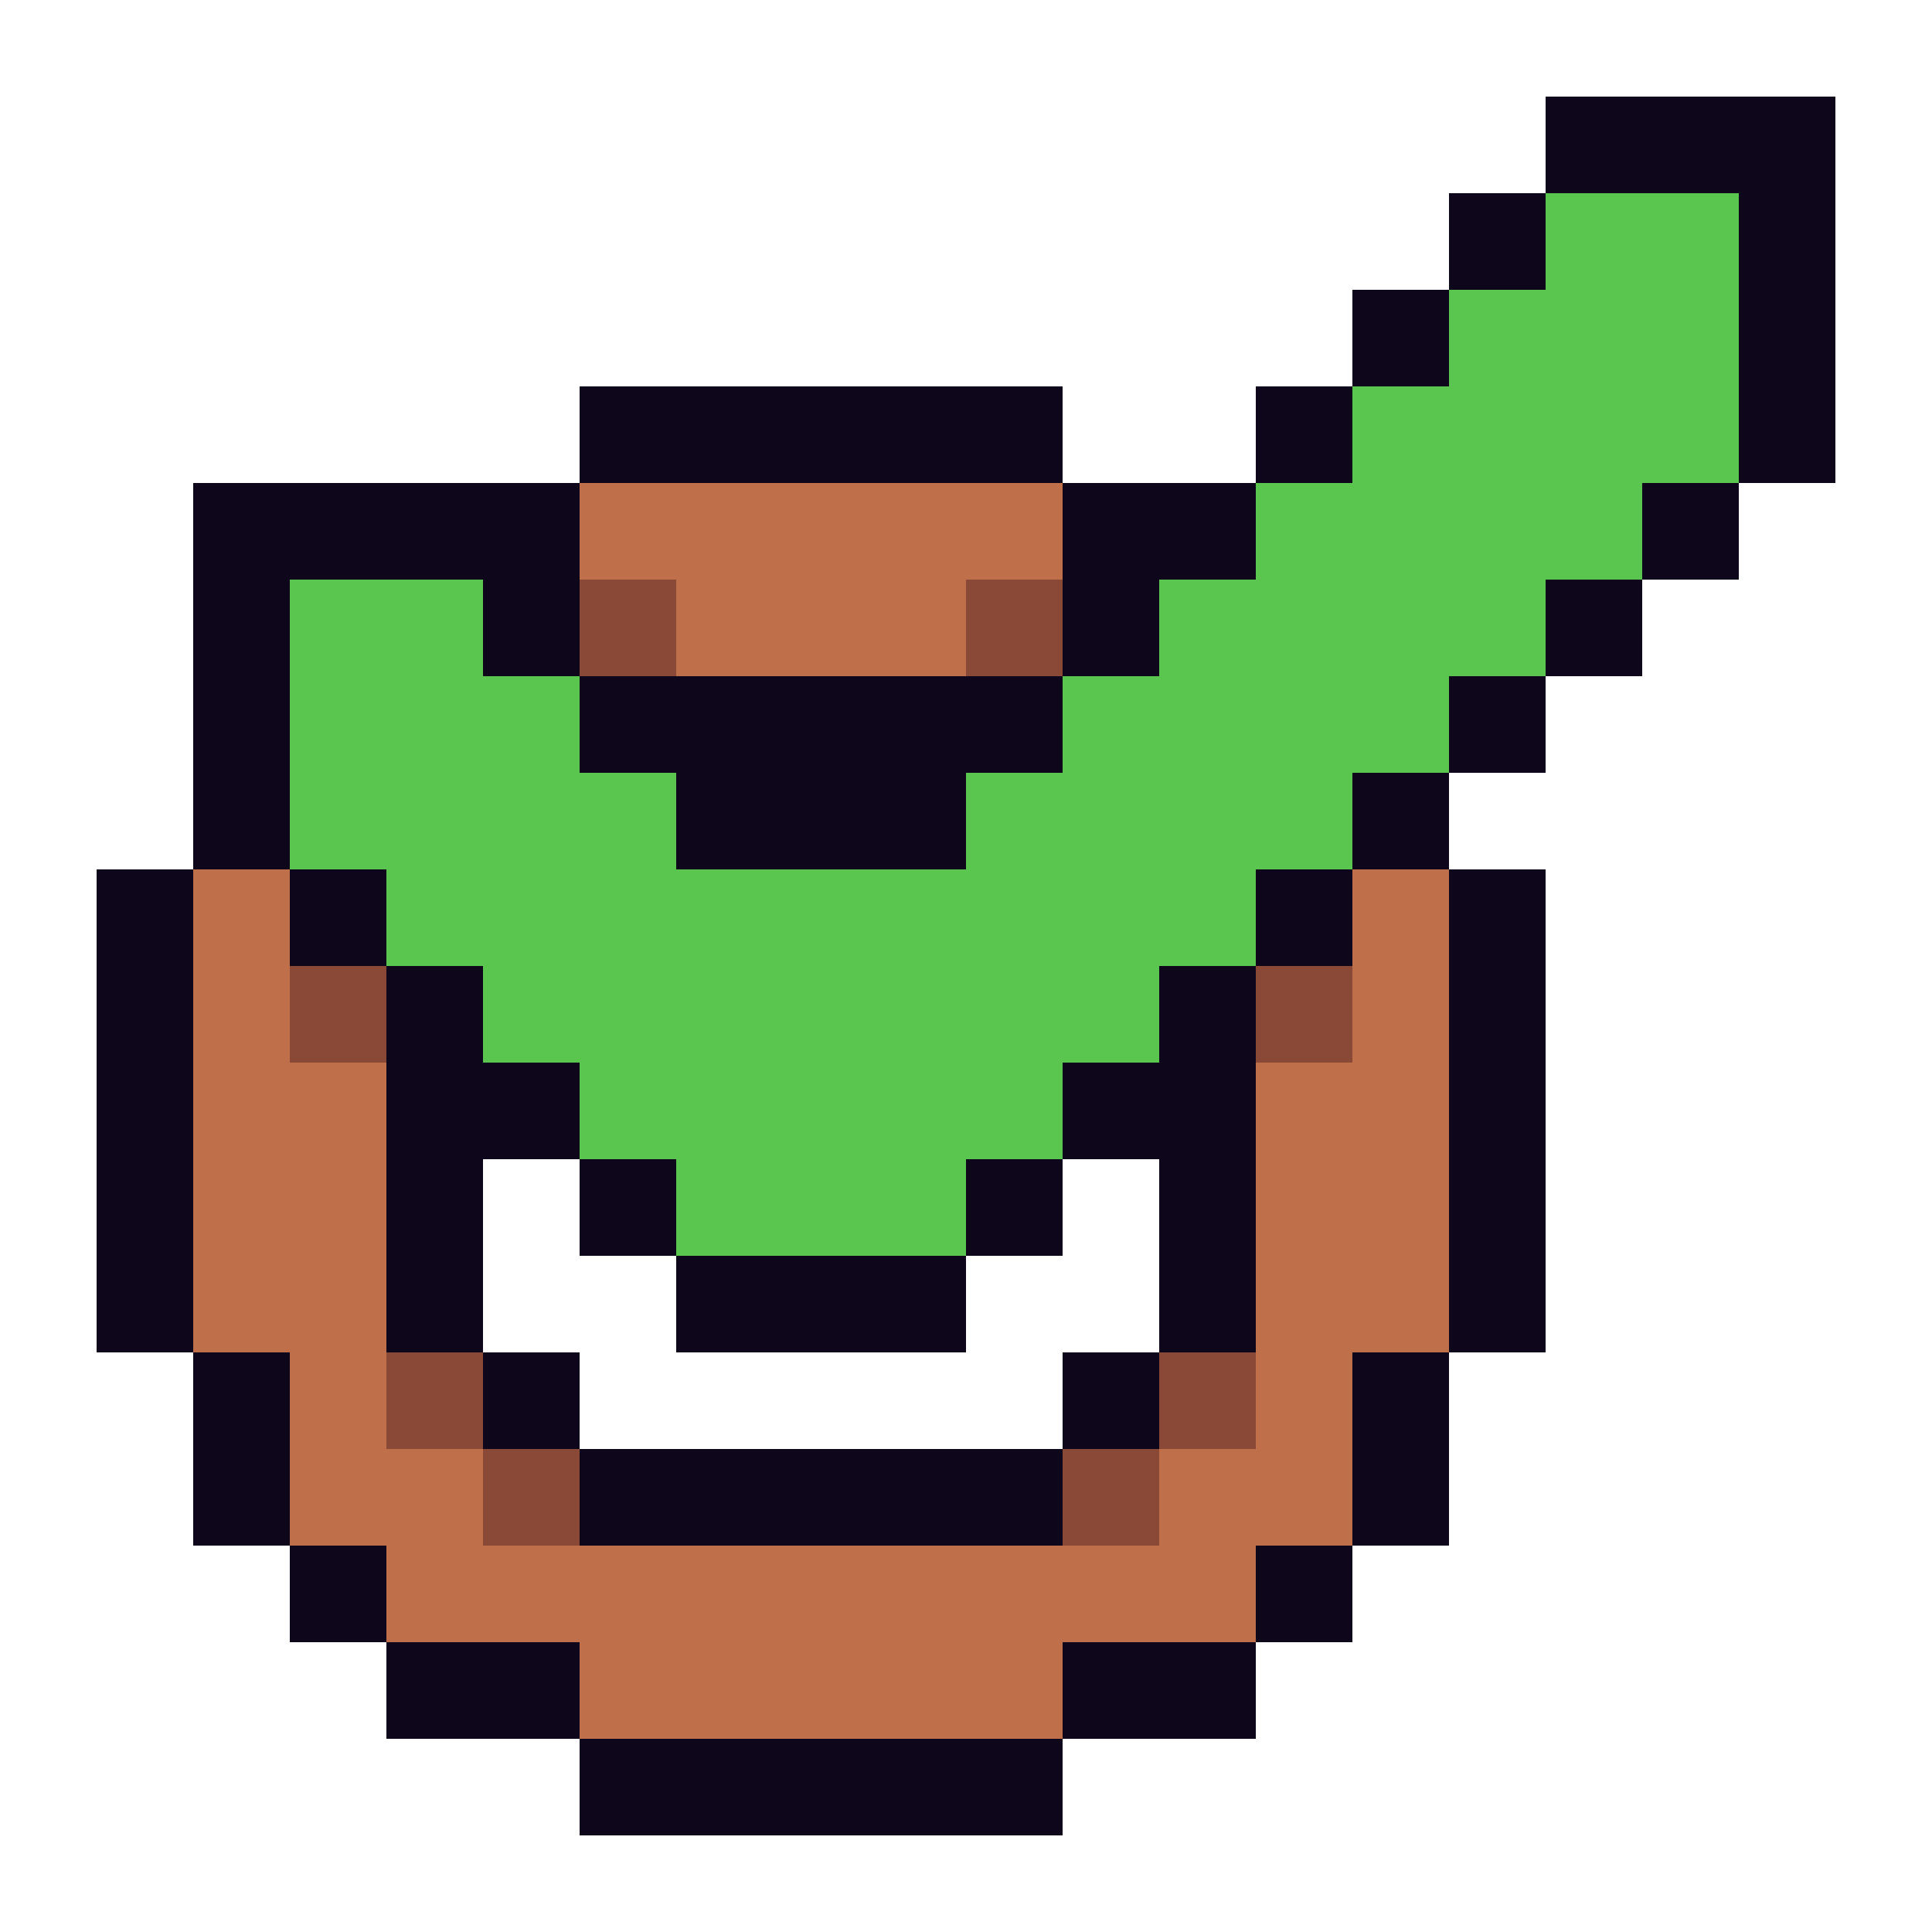
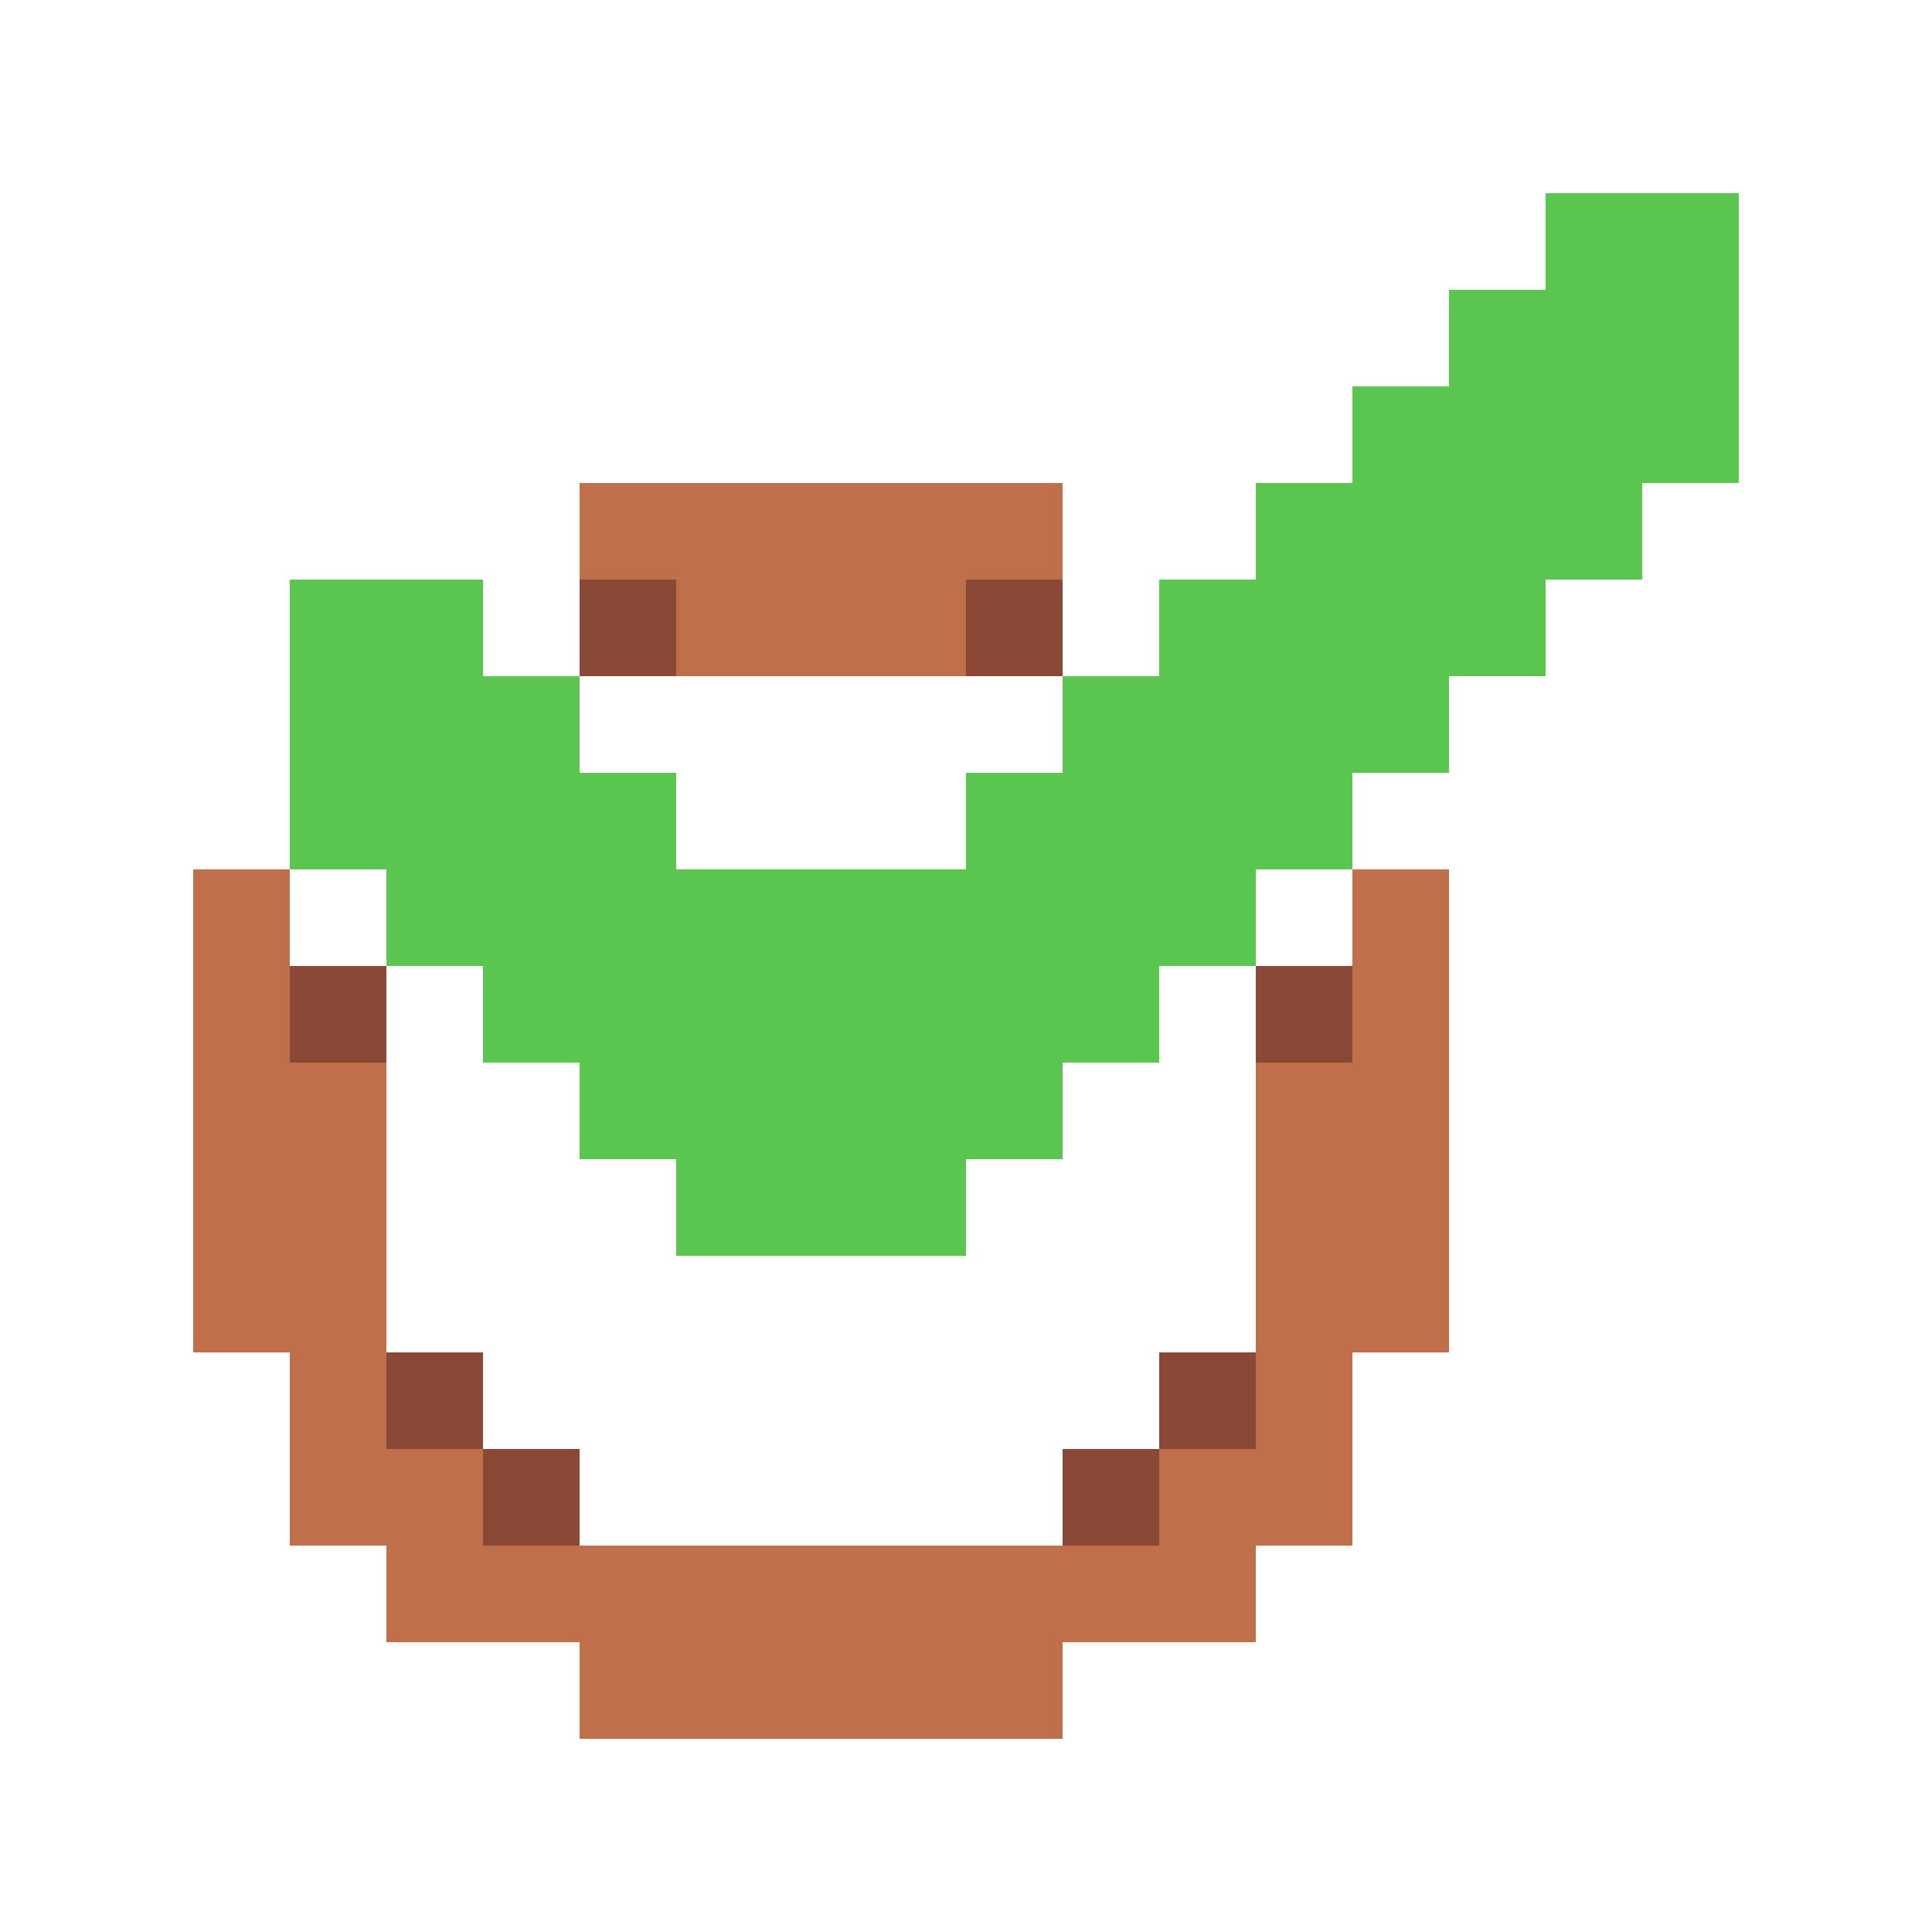
<svg xmlns="http://www.w3.org/2000/svg" viewBox="0 -0.5 20 20" shape-rendering="crispEdges">
-   <path stroke="#0e071b" d="M16 1h3M15 2h1M18 2h1M14 3h1M18 3h1M6 4h5M13 4h1M18 4h1M2 5h4M11 5h2M17 5h1M2 6h1M5 6h1M11 6h1M16 6h1M2 7h1M6 7h5M15 7h1M2 8h1M7 8h3M14 8h1M1 9h1M3 9h1M13 9h1M15 9h1M1 10h1M4 10h1M12 10h1M15 10h1M1 11h1M4 11h2M11 11h2M15 11h1M1 12h1M4 12h1M6 12h1M10 12h1M12 12h1M15 12h1M1 13h1M4 13h1M7 13h3M12 13h1M15 13h1M2 14h1M5 14h1M11 14h1M14 14h1M2 15h1M6 15h5M14 15h1M3 16h1M13 16h1M4 17h2M11 17h2M6 18h5" />
  <path stroke="#5ac54f" d="M16 2h2M15 3h3M14 4h4M13 5h4M3 6h2M12 6h4M3 7h3M11 7h4M3 8h4M10 8h4M4 9h9M5 10h7M6 11h5M7 12h3" />
  <path stroke="#bf6f4a" d="M6 5h5M7 6h3M2 9h1M14 9h1M2 10h1M14 10h1M2 11h2M13 11h2M2 12h2M13 12h2M2 13h2M13 13h2M3 14h1M13 14h1M3 15h2M12 15h2M4 16h9M6 17h5" />
  <path stroke="#8a4836" d="M6 6h1M10 6h1M3 10h1M13 10h1M4 14h1M12 14h1M5 15h1M11 15h1" />
</svg>